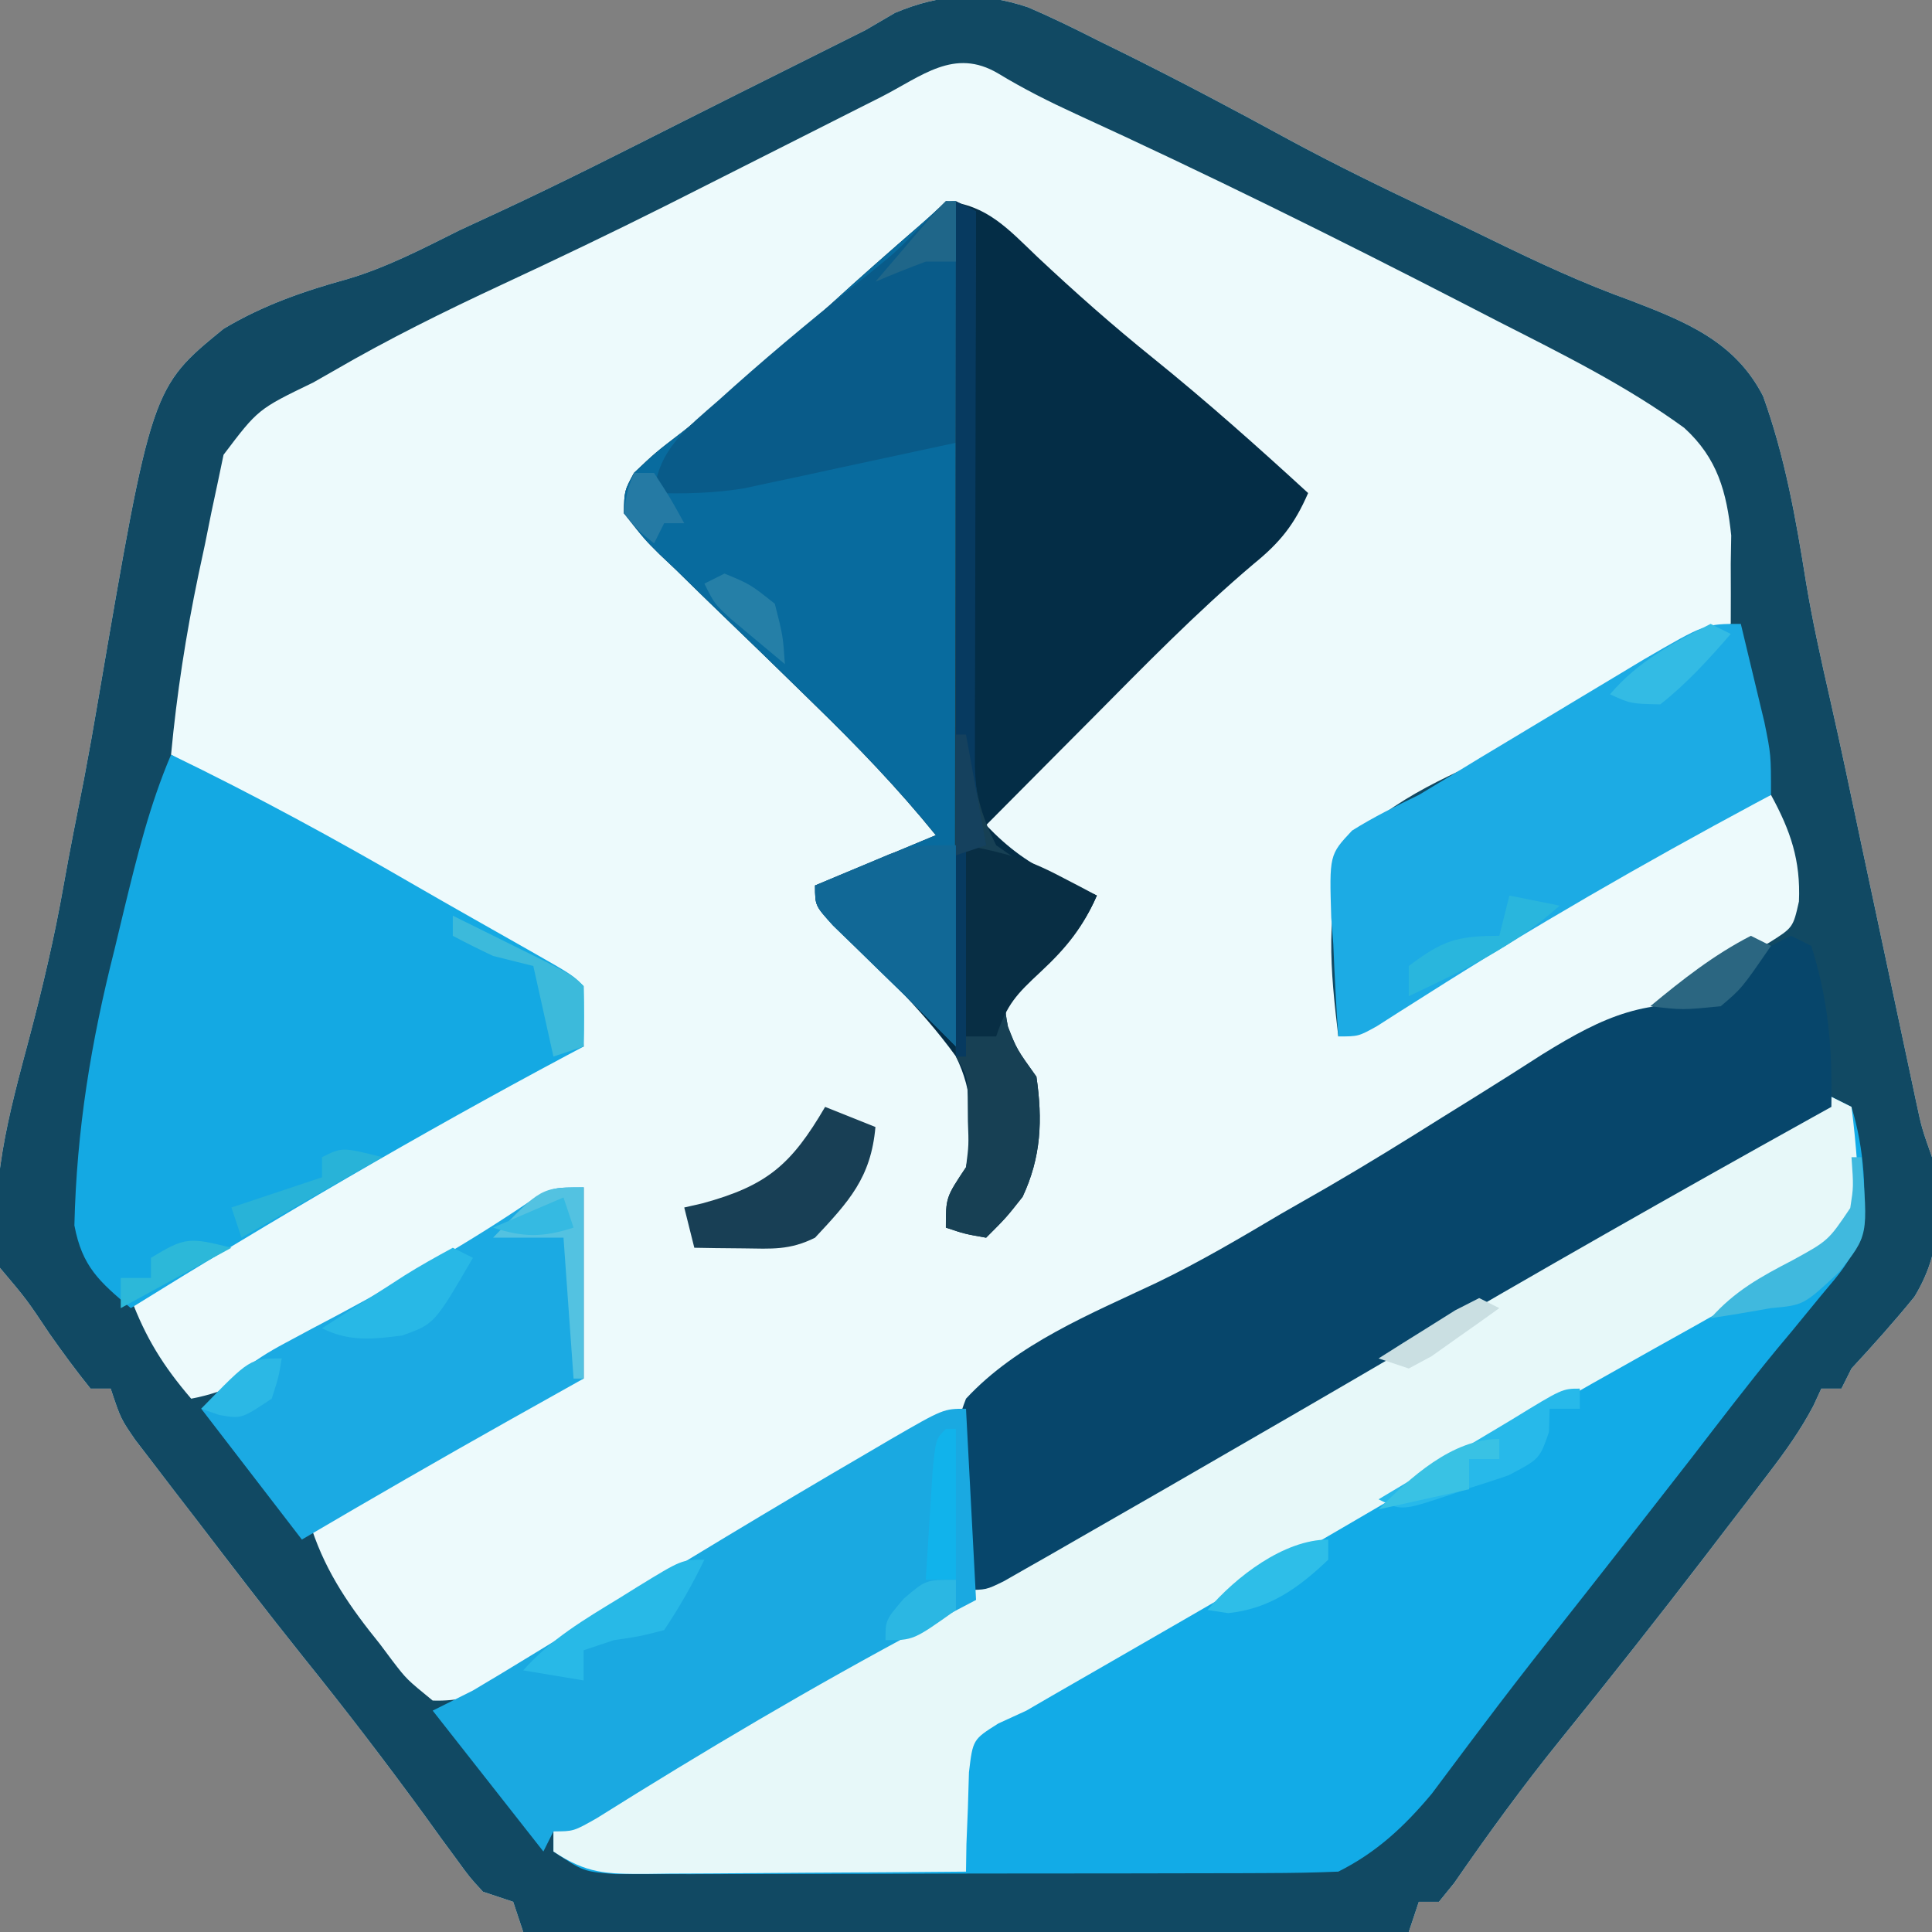
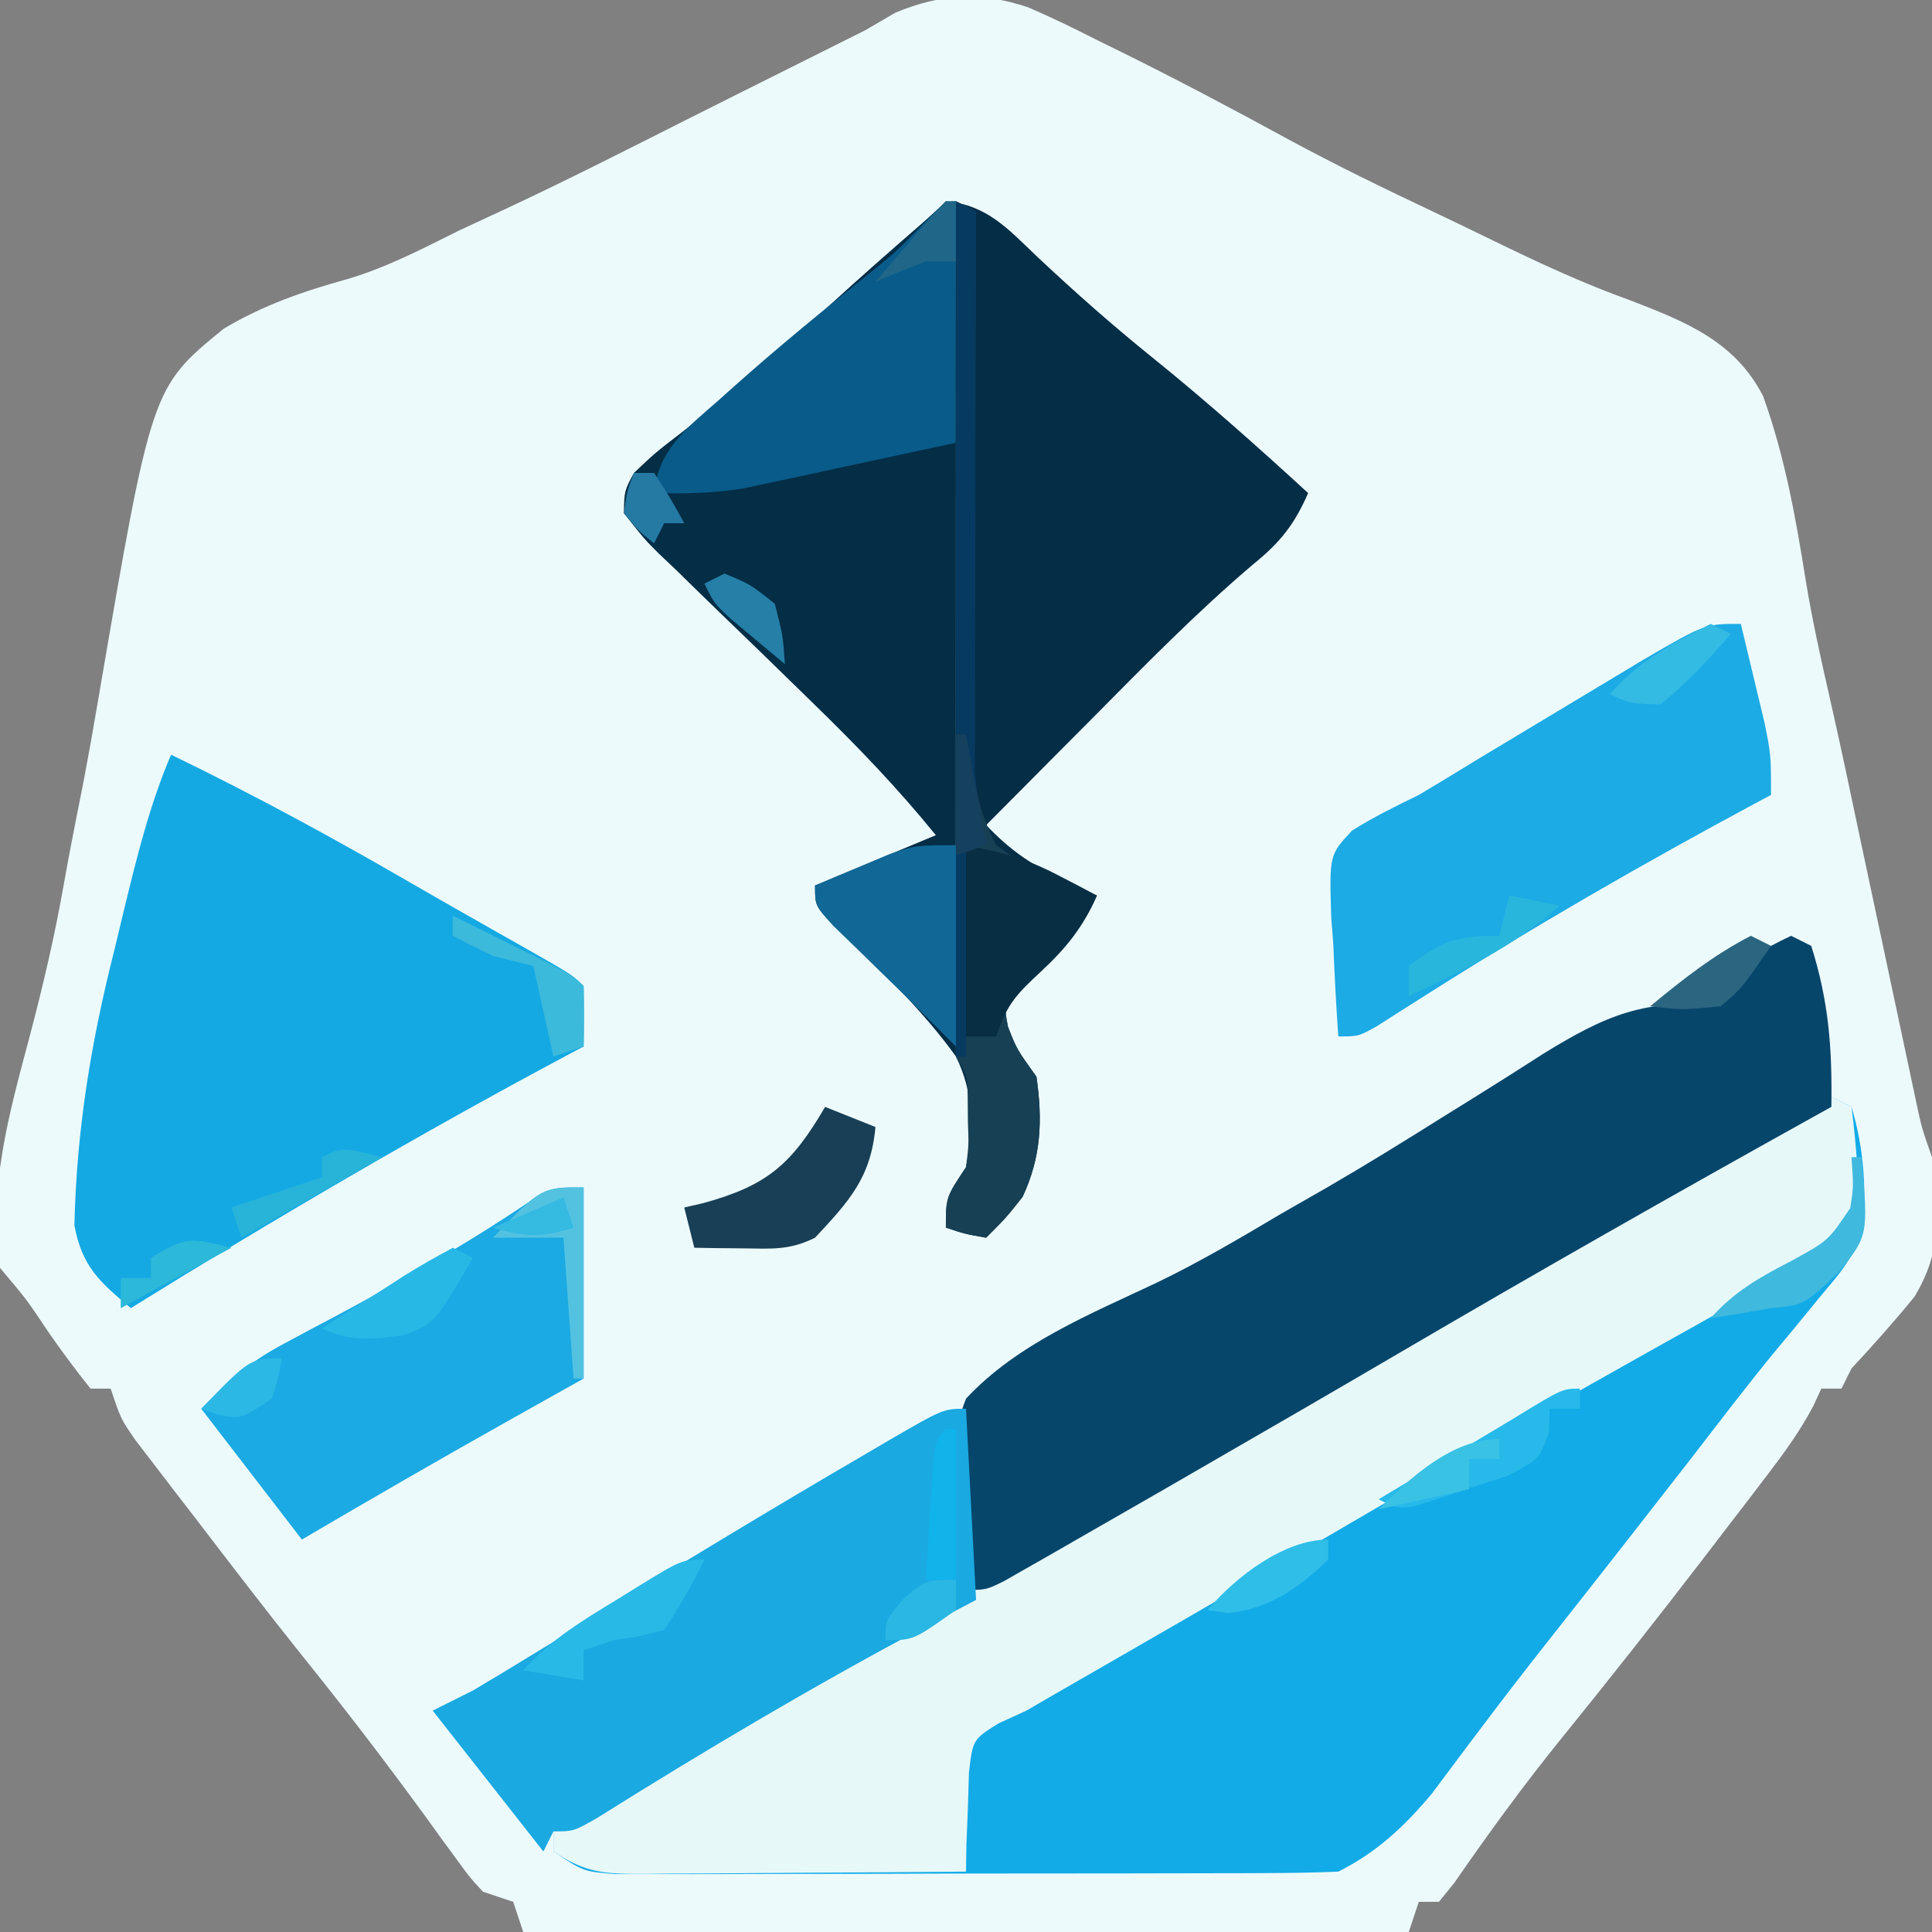
<svg xmlns="http://www.w3.org/2000/svg" version="1.1" width="192" height="192">
  <rect width="100%" height="100%" fill="#808080" stroke="none" />
  <path d="M0 0 C2.345 1.009 4.612 2.114 6.886 3.273 C7.721 3.684 8.555 4.094 9.415 4.516 C14.956 7.261 20.414 10.151 25.842 13.114 C30.557 15.663 35.358 17.999 40.204 20.29 C42.2 21.237 44.191 22.195 46.176 23.165 C50.688 25.363 55.14 27.439 59.867 29.133 C65.341 31.241 70.245 33.196 73.036 38.636 C75.207 44.635 76.296 50.813 77.298 57.097 C77.947 61.02 78.808 64.875 79.693 68.75 C80.792 73.58 81.798 78.428 82.824 83.273 C83.634 87.085 84.446 90.896 85.259 94.706 C85.794 97.211 86.326 99.717 86.857 102.224 C87.099 103.359 87.34 104.494 87.589 105.664 C87.804 106.675 88.018 107.686 88.239 108.728 C88.804 111.374 88.804 111.374 89.824 114.273 C90.655 119.423 90.846 123.595 88.074 128.148 C86.07 130.611 83.98 132.944 81.824 135.273 C81.494 135.933 81.164 136.593 80.824 137.273 C80.164 137.273 79.504 137.273 78.824 137.273 C78.561 137.842 78.299 138.41 78.028 138.995 C76.731 141.45 75.236 143.525 73.55 145.73 C72.896 146.589 72.242 147.447 71.568 148.331 C70.519 149.694 70.519 149.694 69.449 151.086 C68.731 152.024 68.014 152.961 67.275 153.927 C62.551 160.083 57.751 166.172 52.864 172.199 C49.152 176.796 45.704 181.53 42.347 186.395 C41.844 187.015 41.342 187.635 40.824 188.273 C40.164 188.273 39.504 188.273 38.824 188.273 C38.494 189.263 38.164 190.253 37.824 191.273 C8.784 191.273 -20.256 191.273 -50.176 191.273 C-50.506 190.283 -50.836 189.293 -51.176 188.273 C-52.166 187.943 -53.156 187.613 -54.176 187.273 C-55.491 185.85 -55.491 185.85 -56.813 184.027 C-57.309 183.354 -57.804 182.68 -58.315 181.986 C-58.826 181.277 -59.337 180.567 -59.864 179.836 C-63.816 174.413 -67.876 169.112 -72.086 163.886 C-75.66 159.419 -79.139 154.88 -82.614 150.336 C-83.332 149.405 -84.051 148.473 -84.792 147.514 C-85.474 146.621 -86.157 145.728 -86.86 144.809 C-87.474 144.008 -88.088 143.208 -88.721 142.383 C-90.176 140.273 -90.176 140.273 -91.176 137.273 C-91.836 137.273 -92.496 137.273 -93.176 137.273 C-94.596 135.512 -95.939 133.688 -97.239 131.836 C-99.527 128.408 -99.527 128.408 -102.176 125.273 C-103.386 117.304 -101.253 109.891 -99.228 102.268 C-97.911 97.284 -96.749 92.334 -95.855 87.257 C-95.231 83.734 -94.527 80.229 -93.831 76.721 C-93.336 74.115 -92.873 71.511 -92.432 68.896 C-87.111 37.787 -87.111 37.787 -79.961 31.953 C-76.069 29.617 -71.994 28.206 -67.631 27.002 C-63.699 25.835 -60.149 23.973 -56.489 22.148 C-55.092 21.496 -53.694 20.847 -52.293 20.203 C-46.198 17.367 -40.205 14.325 -34.204 11.295 C-30.658 9.508 -27.104 7.735 -23.551 5.961 C-22.267 5.319 -20.984 4.677 -19.7 4.035 C-17.956 3.163 -17.956 3.163 -16.176 2.273 C-15.199 1.702 -14.222 1.131 -13.215 0.543 C-8.613 -1.38 -4.679 -1.562 0 0 Z " fill="#EDFAFC" transform="translate(102.176,0.727)" />
-   <path d="M0 0 C2.345 1.009 4.612 2.114 6.886 3.273 C7.721 3.684 8.555 4.094 9.415 4.516 C14.956 7.261 20.414 10.151 25.842 13.114 C30.557 15.663 35.358 17.999 40.204 20.29 C42.2 21.237 44.191 22.195 46.176 23.165 C50.688 25.363 55.14 27.439 59.867 29.133 C65.341 31.241 70.245 33.196 73.036 38.636 C75.207 44.635 76.296 50.813 77.298 57.097 C77.947 61.02 78.808 64.875 79.693 68.75 C80.792 73.58 81.798 78.428 82.824 83.273 C83.634 87.085 84.446 90.896 85.259 94.706 C85.794 97.211 86.326 99.717 86.857 102.224 C87.099 103.359 87.34 104.494 87.589 105.664 C87.804 106.675 88.018 107.686 88.239 108.728 C88.804 111.374 88.804 111.374 89.824 114.273 C90.655 119.423 90.846 123.595 88.074 128.148 C86.07 130.611 83.98 132.944 81.824 135.273 C81.494 135.933 81.164 136.593 80.824 137.273 C80.164 137.273 79.504 137.273 78.824 137.273 C78.561 137.842 78.299 138.41 78.028 138.995 C76.731 141.45 75.236 143.525 73.55 145.73 C72.896 146.589 72.242 147.447 71.568 148.331 C70.519 149.694 70.519 149.694 69.449 151.086 C68.731 152.024 68.014 152.961 67.275 153.927 C62.551 160.083 57.751 166.172 52.864 172.199 C49.152 176.796 45.704 181.53 42.347 186.395 C41.844 187.015 41.342 187.635 40.824 188.273 C40.164 188.273 39.504 188.273 38.824 188.273 C38.494 189.263 38.164 190.253 37.824 191.273 C8.784 191.273 -20.256 191.273 -50.176 191.273 C-50.506 190.283 -50.836 189.293 -51.176 188.273 C-52.166 187.943 -53.156 187.613 -54.176 187.273 C-55.491 185.85 -55.491 185.85 -56.813 184.027 C-57.309 183.354 -57.804 182.68 -58.315 181.986 C-58.826 181.277 -59.337 180.567 -59.864 179.836 C-63.816 174.413 -67.876 169.112 -72.086 163.886 C-75.66 159.419 -79.139 154.88 -82.614 150.336 C-83.332 149.405 -84.051 148.473 -84.792 147.514 C-85.474 146.621 -86.157 145.728 -86.86 144.809 C-87.474 144.008 -88.088 143.208 -88.721 142.383 C-90.176 140.273 -90.176 140.273 -91.176 137.273 C-91.836 137.273 -92.496 137.273 -93.176 137.273 C-94.596 135.512 -95.939 133.688 -97.239 131.836 C-99.527 128.408 -99.527 128.408 -102.176 125.273 C-103.386 117.304 -101.253 109.891 -99.228 102.268 C-97.911 97.284 -96.749 92.334 -95.855 87.257 C-95.231 83.734 -94.527 80.229 -93.831 76.721 C-93.336 74.115 -92.873 71.511 -92.432 68.896 C-87.111 37.787 -87.111 37.787 -79.961 31.953 C-76.069 29.617 -71.994 28.206 -67.631 27.002 C-63.699 25.835 -60.149 23.973 -56.489 22.148 C-55.092 21.496 -53.694 20.847 -52.293 20.203 C-46.198 17.367 -40.205 14.325 -34.204 11.295 C-30.658 9.508 -27.104 7.735 -23.551 5.961 C-22.267 5.319 -20.984 4.677 -19.7 4.035 C-17.956 3.163 -17.956 3.163 -16.176 2.273 C-15.199 1.702 -14.222 1.131 -13.215 0.543 C-8.613 -1.38 -4.679 -1.562 0 0 Z M-14.649 8.93 C-15.405 9.31 -16.161 9.691 -16.94 10.083 C-19.375 11.309 -21.807 12.541 -24.239 13.773 C-27.395 15.37 -30.552 16.964 -33.711 18.555 C-34.496 18.95 -35.281 19.346 -36.089 19.753 C-41.455 22.444 -46.863 25.03 -52.305 27.562 C-58.014 30.221 -63.604 32.98 -69.051 36.148 C-69.713 36.525 -70.374 36.901 -71.055 37.289 C-76.531 39.934 -76.531 39.934 -79.96 44.469 C-80.147 45.365 -80.335 46.261 -80.528 47.184 C-80.739 48.174 -80.951 49.165 -81.168 50.186 C-81.377 51.225 -81.586 52.265 -81.801 53.336 C-82.018 54.348 -82.234 55.361 -82.458 56.404 C-83.7 62.351 -84.61 68.225 -85.176 74.273 C-79.329 77.858 -73.407 81.293 -67.426 84.648 C-66.75 85.031 -66.074 85.413 -65.377 85.808 C-61.968 87.732 -58.545 89.613 -55.071 91.418 C-54.425 91.762 -53.78 92.107 -53.115 92.461 C-51.342 93.406 -49.558 94.331 -47.774 95.254 C-45.176 97.273 -45.176 97.273 -44.297 100.512 C-44.257 101.423 -44.217 102.334 -44.176 103.273 C-44.965 103.491 -45.754 103.709 -46.567 103.934 C-51.333 105.703 -55.54 108.159 -59.926 110.711 C-61.296 111.5 -61.296 111.5 -62.693 112.306 C-71.615 117.474 -80.414 122.839 -89.176 128.273 C-87.697 132.238 -85.94 135.049 -83.176 138.273 C-79.639 137.606 -77.005 136.155 -73.922 134.324 C-72.392 133.422 -72.392 133.422 -70.831 132.502 C-69.769 131.87 -68.707 131.237 -67.614 130.586 C-59.874 126 -52.098 121.539 -44.176 117.273 C-44.176 123.543 -44.176 129.813 -44.176 136.273 C-47.146 137.263 -47.146 137.263 -50.176 138.273 C-52.122 139.221 -52.122 139.221 -53.833 140.297 C-54.463 140.678 -55.093 141.06 -55.743 141.453 C-56.381 141.848 -57.019 142.242 -57.676 142.648 C-58.314 143.035 -58.952 143.422 -59.61 143.82 C-63.532 146.21 -67.371 148.702 -71.176 151.273 C-69.7 155.685 -67.323 159.07 -64.426 162.648 C-64.009 163.207 -63.591 163.765 -63.161 164.34 C-61.76 166.163 -61.76 166.163 -59.176 168.273 C-54.168 168.448 -50.638 165.971 -46.614 163.273 C-38.928 158.302 -31.081 153.635 -23.176 149.023 C-21.913 148.286 -20.65 147.548 -19.387 146.81 C-16.25 144.978 -13.11 143.148 -9.971 141.319 C-7.192 139.7 -4.414 138.076 -1.637 136.453 C7.235 131.27 16.114 126.101 25.011 120.961 C34.507 115.475 43.966 109.925 53.424 104.374 C54.015 104.028 54.605 103.681 55.213 103.325 C56.38 102.639 57.546 101.952 58.71 101.262 C61.56 99.578 64.425 97.936 67.34 96.366 C68.432 95.767 69.523 95.168 70.648 94.551 C71.625 94.03 72.601 93.509 73.608 92.972 C76.016 91.46 76.016 91.46 76.601 88.862 C76.777 84.773 75.772 81.841 73.824 78.273 C69.19 79.647 65.33 81.554 61.175 84.012 C60.559 84.374 59.943 84.737 59.308 85.111 C57.352 86.264 55.4 87.425 53.449 88.586 C52.147 89.354 50.845 90.122 49.542 90.889 C43.251 94.602 36.994 98.361 30.824 102.273 C30.063 95.89 29.384 89.368 31.824 83.273 C36.233 78.481 42.537 76.029 48.386 73.413 C51.822 71.807 54.96 69.836 58.136 67.773 C61.945 65.373 65.771 63.237 69.824 61.273 C69.836 59.273 69.833 57.273 69.824 55.273 C69.839 54.353 69.855 53.433 69.871 52.484 C69.418 48.164 68.508 44.808 65.202 41.795 C59.477 37.624 53.121 34.479 46.824 31.273 C45.622 30.654 44.42 30.035 43.219 29.415 C30.54 22.887 17.752 16.55 4.782 10.618 C2.096 9.385 -0.455 8.104 -2.985 6.57 C-7.353 3.985 -10.552 6.843 -14.649 8.93 Z " fill="#114963" transform="translate(102.176,0.727)" />
  <path d="M0 0 C0.99 0.495 0.99 0.495 2 1 C3.269 5.187 3.561 9.664 3 14 C1.305 16.992 1.305 16.992 -1.125 19.875 C-2.046 20.998 -2.967 22.122 -3.887 23.246 C-4.638 24.145 -4.638 24.145 -5.404 25.062 C-8.334 28.62 -11.122 32.289 -13.938 35.938 C-18.631 41.976 -23.343 48 -28.084 54.001 C-30.33 56.849 -32.548 59.714 -34.727 62.613 C-35.172 63.203 -35.617 63.792 -36.075 64.399 C-37.292 66.015 -38.502 67.636 -39.711 69.258 C-42.419 72.502 -45.204 75.102 -49 77 C-51.353 77.103 -53.709 77.138 -56.064 77.145 C-56.791 77.149 -57.518 77.152 -58.267 77.155 C-60.677 77.165 -63.086 77.167 -65.496 77.168 C-67.168 77.171 -68.839 77.175 -70.511 77.178 C-74.017 77.184 -77.523 77.186 -81.03 77.185 C-85.527 77.185 -90.024 77.199 -94.521 77.216 C-97.974 77.227 -101.427 77.229 -104.88 77.229 C-106.538 77.23 -108.196 77.234 -109.854 77.242 C-112.172 77.252 -114.489 77.249 -116.806 77.243 C-118.786 77.245 -118.786 77.245 -120.805 77.247 C-124 77 -124 77 -127 75 C-127 74.34 -127 73.68 -127 73 C-126.421 72.673 -125.843 72.346 -125.247 72.01 C-111.136 64.039 -111.136 64.039 -97.371 55.496 C-94.059 53.406 -90.634 51.561 -87.184 49.711 C-74.549 42.921 -62.111 35.788 -49.714 28.576 C-42.323 24.283 -34.916 20.017 -27.508 15.754 C-23.243 13.299 -18.989 10.827 -14.742 8.34 C-12.828 7.227 -10.914 6.113 -9 5 C-8.116 4.477 -7.232 3.955 -6.321 3.416 C-5.11 2.715 -5.11 2.715 -3.875 2 C-2.819 1.381 -2.819 1.381 -1.742 0.75 C-0.88 0.379 -0.88 0.379 0 0 Z " fill="#12ABE7" transform="translate(182,109)" />
  <path d="M0 0 C4.088 0.366 6.188 2.757 9.062 5.5 C12.791 9.002 16.575 12.351 20.562 15.562 C25.883 19.856 30.964 24.379 36 29 C34.643 32.121 33.225 33.897 30.594 36.035 C24.911 40.846 19.738 46.155 14.5 51.438 C13.477 52.466 12.453 53.494 11.43 54.521 C8.95 57.012 6.474 59.505 4 62 C6.259 64.349 8.234 65.783 11.188 67.188 C12.261 67.704 12.261 67.704 13.355 68.23 C13.898 68.484 14.441 68.738 15 69 C13.243 73.067 10.637 75.332 7.363 78.219 C5.763 79.897 5.763 79.897 6.168 82.031 C7.036 84.257 7.036 84.257 9 87 C9.622 91.311 9.477 94.981 7.625 98.938 C6 101 6 101 4 103 C1.875 102.625 1.875 102.625 0 102 C0 99 0 99 2 96 C2.794 92.128 2.761 88.52 0.973 84.949 C-2.539 80.095 -6.904 75.992 -11.242 71.883 C-13 70 -13 70 -13 68 C-9.04 66.35 -5.08 64.7 -1 63 C-4.759 58.356 -8.813 54.148 -13.09 49.988 C-13.641 49.449 -14.193 48.91 -14.761 48.355 C-17.075 46.095 -19.39 43.838 -21.724 41.598 C-23.441 39.948 -25.141 38.282 -26.84 36.613 C-27.64 35.857 -27.64 35.857 -28.456 35.085 C-29.914 33.638 -29.914 33.638 -32 31 C-31.955 28.775 -31.955 28.775 -31 27 C-28.883 24.992 -28.883 24.992 -26.125 22.875 C-21.081 18.897 -16.317 14.718 -11.59 10.371 C-8.589 7.624 -5.535 4.943 -2.461 2.277 C-1.62 1.542 -0.79 0.79 0 0 Z " fill="#042D46" transform="translate(94,20)" />
  <path d="M0 0 C0.99 0.495 0.99 0.495 2 1 C2.245 2.868 2.419 4.746 2.562 6.625 C2.667 7.669 2.771 8.713 2.879 9.789 C1.668 14.211 -0.535 15.219 -4.363 17.517 C-5.233 18.006 -6.103 18.496 -7 19 C-7.828 19.483 -8.657 19.966 -9.51 20.463 C-12.18 22.003 -14.868 23.504 -17.562 25 C-25.689 29.553 -33.774 34.167 -41.812 38.875 C-51.697 44.663 -61.609 50.401 -71.536 56.115 C-72.57 56.71 -73.603 57.305 -74.668 57.918 C-75.578 58.442 -76.489 58.965 -77.427 59.505 C-78.276 59.998 -79.125 60.492 -80 61 C-80.918 61.421 -81.836 61.841 -82.782 62.275 C-85.32 63.872 -85.32 63.872 -85.707 67.137 C-85.742 68.308 -85.777 69.48 -85.812 70.688 C-85.86 71.867 -85.908 73.046 -85.957 74.262 C-85.971 75.165 -85.985 76.069 -86 77 C-91.357 77.049 -96.714 77.086 -102.071 77.11 C-103.893 77.12 -105.716 77.134 -107.538 77.151 C-110.157 77.175 -112.776 77.186 -115.395 77.195 C-116.618 77.211 -116.618 77.211 -117.866 77.227 C-121.771 77.227 -123.675 77.217 -127 75 C-127 74.34 -127 73.68 -127 73 C-126.421 72.673 -125.843 72.346 -125.247 72.01 C-111.136 64.039 -111.136 64.039 -97.371 55.496 C-94.059 53.406 -90.634 51.561 -87.184 49.711 C-74.549 42.921 -62.111 35.788 -49.714 28.576 C-42.323 24.283 -34.916 20.017 -27.508 15.754 C-23.243 13.299 -18.989 10.827 -14.742 8.34 C-12.828 7.227 -10.914 6.113 -9 5 C-8.116 4.477 -7.232 3.955 -6.321 3.416 C-5.11 2.715 -5.11 2.715 -3.875 2 C-2.819 1.381 -2.819 1.381 -1.742 0.75 C-0.88 0.379 -0.88 0.379 0 0 Z " fill="#E7F8F9" transform="translate(182,109)" />
  <path d="M0 0 C0.99 0.495 0.99 0.495 2 1 C3.756 6.562 4.085 11.192 4 17 C3.368 17.351 2.737 17.702 2.086 18.063 C-11.645 25.697 -25.289 33.455 -38.844 41.398 C-45.526 45.314 -52.23 49.192 -58.938 53.062 C-60.009 53.682 -61.081 54.301 -62.185 54.939 C-65.12 56.632 -68.059 58.318 -71 60 C-71.884 60.509 -72.769 61.018 -73.68 61.542 C-74.488 62.002 -75.296 62.461 -76.129 62.934 C-76.832 63.335 -77.535 63.737 -78.26 64.15 C-80 65 -80 65 -82 65 C-83.331 58.634 -84.449 52.214 -82 46 C-76.923 40.525 -69.597 37.572 -62.949 34.425 C-58.723 32.383 -54.721 30.018 -50.688 27.625 C-49.153 26.746 -47.617 25.867 -46.082 24.988 C-42.193 22.733 -38.38 20.373 -34.574 17.98 C-33.464 17.291 -32.354 16.601 -31.21 15.89 C-29.034 14.535 -26.868 13.163 -24.714 11.774 C-18.432 7.883 -14.411 6.16 -7 7 C-6.722 6.377 -6.443 5.755 -6.156 5.113 C-4.617 2.299 -2.861 1.359 0 0 Z " fill="#07466B" transform="translate(178,93)" />
  <path d="M0 0 C8.249 3.989 16.24 8.337 24.161 12.937 C26.09 14.052 28.026 15.155 29.965 16.254 C30.609 16.62 31.253 16.985 31.917 17.362 C33.159 18.067 34.402 18.771 35.646 19.474 C39.888 21.888 39.888 21.888 41 23 C41.041 25 41.043 27 41 29 C40.454 29.29 39.908 29.58 39.345 29.879 C24.579 37.757 10.216 46.169 -4 55 C-7.136 52.365 -8.835 50.875 -9.607 46.78 C-9.387 37.266 -7.969 28.628 -5.625 19.375 C-5.303 18.041 -4.983 16.706 -4.664 15.371 C-3.38 10.099 -2.132 5.001 0 0 Z " fill="#14A9E3" transform="translate(17,75)" />
-   <path d="M0 0 C0.33 0 0.66 0 1 0 C1 27.72 1 55.44 1 84 C-0.65 82.35 -2.3 80.7 -4 79 C-4.811 78.212 -5.622 77.425 -6.457 76.613 C-7.234 75.854 -8.012 75.095 -8.812 74.312 C-9.603 73.546 -10.393 72.779 -11.207 71.988 C-13 70 -13 70 -13 68 C-9.04 66.35 -5.08 64.7 -1 63 C-4.759 58.356 -8.813 54.148 -13.09 49.988 C-13.641 49.449 -14.193 48.91 -14.761 48.355 C-17.075 46.095 -19.39 43.838 -21.724 41.598 C-23.441 39.948 -25.141 38.282 -26.84 36.613 C-27.64 35.857 -27.64 35.857 -28.456 35.085 C-29.914 33.638 -29.914 33.638 -32 31 C-31.955 28.775 -31.955 28.775 -31 27 C-28.883 24.992 -28.883 24.992 -26.125 22.875 C-21.081 18.897 -16.317 14.718 -11.59 10.371 C-8.589 7.624 -5.535 4.943 -2.461 2.277 C-1.62 1.542 -0.79 0.79 0 0 Z " fill="#086B9E" transform="translate(94,20)" />
  <path d="M0 0 C0.495 9.405 0.495 9.405 1 19 C-0.691 19.887 -2.382 20.774 -4.125 21.688 C-15.197 27.583 -26.054 34.013 -36.678 40.681 C-39 42 -39 42 -41 42 C-41.33 42.66 -41.66 43.32 -42 44 C-45.63 39.38 -49.26 34.76 -53 30 C-51.68 29.34 -50.36 28.68 -49 28 C-47.041 26.84 -45.093 25.662 -43.152 24.473 C-41.986 23.76 -40.82 23.048 -39.654 22.336 C-38.743 21.778 -38.743 21.778 -37.814 21.21 C-28.546 15.543 -19.261 9.906 -9.875 4.438 C-9.095 3.979 -8.315 3.521 -7.511 3.049 C-2.241 0 -2.241 0 0 0 Z " fill="#1AA9E1" transform="translate(96,140)" />
  <path d="M0 0 C0.505 2.082 1.004 4.166 1.5 6.25 C1.778 7.41 2.057 8.57 2.344 9.766 C3 13 3 13 3 17 C2.504 17.265 2.008 17.53 1.497 17.803 C-9.701 23.816 -20.644 30.109 -31.37 36.934 C-32.629 37.731 -32.629 37.731 -33.914 38.543 C-35.027 39.255 -35.027 39.255 -36.163 39.981 C-38 41 -38 41 -40 41 C-40.217 37.934 -40.375 34.883 -40.5 31.812 C-40.567 30.948 -40.634 30.084 -40.703 29.193 C-40.894 22.954 -40.894 22.954 -38.632 20.541 C-36.487 19.192 -34.278 18.111 -32 17 C-29.954 15.782 -27.918 14.548 -25.891 13.301 C-23.678 11.971 -21.464 10.641 -19.25 9.312 C-18.127 8.636 -17.004 7.96 -15.848 7.264 C-14.769 6.616 -13.69 5.968 -12.578 5.301 C-11.115 4.422 -11.115 4.422 -9.622 3.525 C-3.56 0 -3.56 0 0 0 Z " fill="#1CABE4" transform="translate(173,62)" />
  <path d="M0 0 C0 6.27 0 12.54 0 19 C-2.393 20.341 -4.785 21.681 -7.25 23.062 C-14.21 26.97 -21.118 30.957 -28 35 C-31.3 30.71 -34.6 26.42 -38 22 C-34.912 18.912 -33.253 17.371 -29.621 15.449 C-28.787 15.001 -27.953 14.553 -27.094 14.091 C-26.217 13.628 -25.341 13.165 -24.438 12.688 C-17.748 9.096 -11.269 5.43 -4.996 1.145 C-3 0 -3 0 0 0 Z " fill="#1BAAE3" transform="translate(58,118)" />
  <path d="M0 0 C0 7.92 0 15.84 0 24 C-3.836 24.825 -7.673 25.65 -11.625 26.5 C-13.423 26.892 -13.423 26.892 -15.256 27.291 C-16.216 27.494 -17.175 27.697 -18.164 27.906 C-19.138 28.116 -20.112 28.325 -21.116 28.541 C-24.124 29.02 -26.959 29.079 -30 29 C-29.574 24.648 -26.728 22.528 -23.625 19.812 C-23.091 19.333 -22.556 18.854 -22.006 18.361 C-17.612 14.454 -13.079 10.725 -8.473 7.07 C-5.882 4.963 -5.882 4.963 -3.246 2.242 C-1 0 -1 0 0 0 Z " fill="#095B89" transform="translate(95,20)" />
  <path d="M0 0 C0.66 0.33 1.32 0.66 2 1 C1.996 1.716 1.991 2.431 1.987 3.168 C1.946 9.921 1.916 16.674 1.896 23.428 C1.886 26.899 1.872 30.371 1.849 33.843 C1.823 37.836 1.814 41.83 1.805 45.824 C1.794 47.067 1.784 48.31 1.773 49.59 C1.773 50.751 1.773 51.912 1.773 53.108 C1.769 54.127 1.764 55.147 1.759 56.197 C2.017 59.194 2.639 61.324 4 64 C6.365 65.664 6.365 65.664 9.125 66.812 C10.035 67.231 10.945 67.65 11.883 68.082 C12.581 68.385 13.28 68.688 14 69 C12.243 73.067 9.637 75.332 6.363 78.219 C4.763 79.897 4.763 79.897 5.168 82.031 C6.036 84.257 6.036 84.257 8 87 C8.622 91.311 8.477 94.981 6.625 98.938 C5 101 5 101 3 103 C0.875 102.625 0.875 102.625 -1 102 C-1 99 -1 99 1 96 C1.278 93.783 1.278 93.783 1.188 91.438 C1.181 90.652 1.175 89.867 1.168 89.059 C1.124 86.936 1.124 86.936 0 85 C-0.093 82.315 -0.126 79.656 -0.114 76.97 C-0.114 76.141 -0.114 75.312 -0.114 74.457 C-0.113 71.708 -0.105 68.96 -0.098 66.211 C-0.096 64.308 -0.094 62.405 -0.093 60.502 C-0.09 55.488 -0.08 50.474 -0.069 45.46 C-0.058 40.346 -0.054 35.231 -0.049 30.117 C-0.038 20.078 -0.021 10.039 0 0 Z " fill="#174054" transform="translate(95,20)" />
  <path d="M0 0 C0 6.6 0 13.2 0 20 C-1.65 18.35 -3.3 16.7 -5 15 C-5.811 14.212 -6.622 13.425 -7.457 12.613 C-8.234 11.854 -9.012 11.095 -9.812 10.312 C-10.603 9.546 -11.393 8.779 -12.207 7.988 C-14 6 -14 6 -14 4 C-12.42 3.325 -10.836 2.66 -9.25 2 C-8.368 1.629 -7.487 1.258 -6.578 0.875 C-4 0 -4 0 0 0 Z " fill="#116896" transform="translate(95,84)" />
  <path d="M0 0 C3.85 0.77 6.008 1.326 9.312 3.062 C10.01 3.425 10.707 3.787 11.426 4.16 C11.945 4.437 12.465 4.714 13 5 C11.607 8.186 9.971 10.198 7.438 12.562 C5.004 14.834 4.077 15.768 3 19 C2.01 19 1.02 19 0 19 C0 12.73 0 6.46 0 0 Z " fill="#082E44" transform="translate(96,84)" />
  <path d="M0 0 C2.475 0.99 2.475 0.99 5 2 C4.554 7.055 2.353 9.402 -1 13 C-3.525 14.262 -5.312 14.099 -8.125 14.062 C-9.035 14.053 -9.945 14.044 -10.883 14.035 C-11.581 14.024 -12.28 14.012 -13 14 C-13.33 12.68 -13.66 11.36 -14 10 C-13.408 9.865 -12.817 9.729 -12.207 9.59 C-5.765 7.835 -3.363 5.75 0 0 Z " fill="#183F55" transform="translate(82,110)" />
  <path d="M0 0 C0.99 0.495 0.99 0.495 2 1 C1.998 1.716 1.996 2.431 1.993 3.168 C1.973 9.921 1.958 16.675 1.948 23.428 C1.943 26.899 1.936 30.371 1.925 33.843 C1.912 37.836 1.907 41.83 1.902 45.824 C1.897 47.067 1.892 48.31 1.887 49.59 C1.887 50.751 1.887 51.912 1.886 53.108 C1.884 54.127 1.882 55.147 1.88 56.197 C1.996 58.903 2.391 61.365 3 64 C2.34 64 1.68 64 1 64 C1 70.93 1 77.86 1 85 C0.67 85 0.34 85 0 85 C0 56.95 0 28.9 0 0 Z " fill="#073A60" transform="translate(95,20)" />
  <path d="M0 0 C-1.204 2.494 -2.454 4.681 -4 7 C-6.438 7.625 -6.438 7.625 -9 8 C-9.99 8.33 -10.98 8.66 -12 9 C-12 9.99 -12 10.98 -12 12 C-14.97 11.505 -14.97 11.505 -18 11 C-15.284 7.914 -11.913 5.927 -8.438 3.812 C-7.848 3.444 -7.258 3.076 -6.65 2.697 C-2.252 0 -2.252 0 0 0 Z " fill="#28B9E7" transform="translate(70,155)" />
  <path d="M0 0 C0 0.66 0 1.32 0 2 C-0.99 2 -1.98 2 -3 2 C-3.022 2.766 -3.044 3.531 -3.066 4.32 C-4 7 -4 7 -7.09 8.617 C-8.365 9.058 -9.648 9.476 -10.938 9.875 C-11.584 10.099 -12.23 10.324 -12.896 10.555 C-17.699 12.151 -17.699 12.151 -20 11 C-18.952 10.374 -17.904 9.747 -16.824 9.102 C-15.445 8.276 -14.066 7.451 -12.688 6.625 C-11.997 6.213 -11.307 5.8 -10.596 5.375 C-9.595 4.776 -9.595 4.776 -8.574 4.164 C-7.655 3.614 -7.655 3.614 -6.718 3.053 C-1.739 0 -1.739 0 0 0 Z " fill="#27B9EA" transform="translate(157,138)" />
  <path d="M0 0 C0.66 0.33 1.32 0.66 2 1 C-1.832 7.587 -1.832 7.587 -5.043 8.723 C-7.986 9.103 -10.299 9.351 -13 8 C-10.881 6.636 -8.756 5.284 -6.625 3.938 C-6.022 3.548 -5.418 3.158 -4.797 2.756 C-3.235 1.775 -1.62 0.881 0 0 Z " fill="#28B8E6" transform="translate(45,124)" />
  <path d="M0 0 C0.33 0 0.66 0 1 0 C1.67 7.768 1.67 7.768 -1.25 11.438 C-4.757 14.705 -4.757 14.705 -8 15 C-9.072 15.186 -10.145 15.371 -11.25 15.562 C-12.158 15.707 -13.065 15.851 -14 16 C-11.602 13.3 -9.063 11.904 -5.875 10.25 C-2.31 8.297 -2.31 8.297 -0.125 5.055 C0.205 2.932 0.205 2.932 0 0 Z " fill="#40B9DE" transform="translate(184,115)" />
  <path d="M0 0 C1.98 0.977 3.959 1.956 5.938 2.938 C7.04 3.483 8.142 4.028 9.277 4.59 C12 6 12 6 13 7 C13.041 9 13.043 11 13 13 C12.01 13.33 11.02 13.66 10 14 C9.34 11.03 8.68 8.06 8 5 C6.68 4.67 5.36 4.34 4 4 C2.652 3.363 1.314 2.704 0 2 C0 1.34 0 0.68 0 0 Z " fill="#3CBADB" transform="translate(45,91)" />
  <path d="M0 0 C0 6.27 0 12.54 0 19 C-0.33 19 -0.66 19 -1 19 C-1.33 14.38 -1.66 9.76 -2 5 C-4.31 5 -6.62 5 -9 5 C-4.227 0 -4.227 0 0 0 Z " fill="#53C2E1" transform="translate(58,118)" />
  <path d="M0 0 C0.33 0 0.66 0 1 0 C1 4.95 1 9.9 1 15 C0.01 15 -0.98 15 -2 15 C-1.86 12.687 -1.713 10.375 -1.562 8.062 C-1.481 6.775 -1.4 5.487 -1.316 4.16 C-1 1 -1 1 0 0 Z " fill="#11B3EB" transform="translate(94,142)" />
  <path d="M0 0 C1.65 0.33 3.3 0.66 5 1 C0.509 5.042 -4.59 7.437 -10 10 C-10 9.01 -10 8.02 -10 7 C-6.667 4.5 -5.267 4 -1 4 C-0.67 2.68 -0.34 1.36 0 0 Z " fill="#29B6DD" transform="translate(150,89)" />
  <path d="M0 0 C0.66 0.33 1.32 0.66 2 1 C-0.187 3.527 -2.372 5.926 -5 8 C-7.938 7.938 -7.938 7.938 -10 7 C-7.203 3.709 -3.805 1.937 0 0 Z " fill="#33BBE4" transform="translate(170,62)" />
  <path d="M0 0 C0 0.66 0 1.32 0 2 C-2.979 4.833 -5.822 6.875 -9.938 7.312 C-10.618 7.209 -11.299 7.106 -12 7 C-9.202 3.709 -4.403 0 0 0 Z " fill="#2EBEE8" transform="translate(132,153)" />
  <path d="M0 0 C-4.62 2.64 -9.24 5.28 -14 8 C-14.33 7.01 -14.66 6.02 -15 5 C-12.03 4.01 -9.06 3.02 -6 2 C-6 1.34 -6 0.68 -6 0 C-4 -1 -4 -1 0 0 Z " fill="#28B3D8" transform="translate(38,115)" />
  <path d="M0 0 C0.66 0.33 1.32 0.66 2 1 C-0.907 5.228 -0.907 5.228 -3 7 C-6.812 7.375 -6.812 7.375 -10 7 C-6.814 4.36 -3.69 1.895 0 0 Z " fill="#2B6681" transform="translate(174,93)" />
  <path d="M0 0 C2.562 1.062 2.562 1.062 5 3 C5.812 6.188 5.812 6.188 6 9 C4.851 8.046 3.706 7.086 2.562 6.125 C1.924 5.591 1.286 5.058 0.629 4.508 C-1 3 -1 3 -2 1 C-1.34 0.67 -0.68 0.34 0 0 Z " fill="#257FA7" transform="translate(72,57)" />
  <path d="M0 0 C0 0.66 0 1.32 0 2 C-0.99 2 -1.98 2 -3 2 C-3 2.99 -3 3.98 -3 5 C-5.97 5.66 -8.94 6.32 -12 7 C-8.856 3.856 -4.705 0 0 0 Z " fill="#39C2E4" transform="translate(149,143)" />
  <path d="M0 0 C-0.312 1.875 -0.312 1.875 -1 4 C-4 6 -4 6 -6.188 5.625 C-6.786 5.419 -7.384 5.213 -8 5 C-3.161 0 -3.161 0 0 0 Z " fill="#2BB8E5" transform="translate(28,135)" />
  <path d="M0 0 C0.33 0 0.66 0 1 0 C1 1.98 1 3.96 1 6 C0.01 6 -0.98 6 -2 6 C-3.682 6.626 -5.352 7.288 -7 8 C-6.021 6.854 -5.042 5.708 -4.062 4.562 C-3.517 3.924 -2.972 3.286 -2.41 2.629 C-1.632 1.73 -0.841 0.841 0 0 Z " fill="#1F6689" transform="translate(94,20)" />
  <path d="M0 0 C-3.63 1.98 -7.26 3.96 -11 6 C-11 5.01 -11 4.02 -11 3 C-10.01 3 -9.02 3 -8 3 C-8 2.34 -8 1.68 -8 1 C-4.594 -1.068 -4.188 -1.047 0 0 Z " fill="#2CB8D9" transform="translate(23,124)" />
  <path d="M0 0 C0.66 0 1.32 0 2 0 C3.625 2.5 3.625 2.5 5 5 C4.34 5 3.68 5 3 5 C2.67 5.66 2.34 6.32 2 7 C0.438 5.75 0.438 5.75 -1 4 C-0.688 1.812 -0.688 1.812 0 0 Z " fill="#257AA4" transform="translate(63,47)" />
-   <path d="M0 0 C0.66 0.33 1.32 0.66 2 1 C0.571 2.033 -0.868 3.051 -2.312 4.062 C-3.513 4.915 -3.513 4.915 -4.738 5.785 C-5.485 6.186 -6.231 6.587 -7 7 C-7.99 6.67 -8.98 6.34 -10 6 C-8.381 4.97 -6.755 3.951 -5.125 2.938 C-4.22 2.369 -3.315 1.801 -2.383 1.215 C-1.203 0.613 -1.203 0.613 0 0 Z " fill="#CADFE2" transform="translate(147,129)" />
  <path d="M0 0 C0.33 0 0.66 0 1 0 C1.66 3.63 2.32 7.26 3 11 C2.01 11.33 1.02 11.66 0 12 C0 8.04 0 4.08 0 0 Z " fill="#15415E" transform="translate(95,73)" />
  <path d="M0 0 C0 0.99 0 1.98 0 3 C-4.222 6 -4.222 6 -7 6 C-7 4 -7 4 -5.188 1.875 C-3 0 -3 0 0 0 Z " fill="#2BB7E3" transform="translate(95,157)" />
  <path d="M0 0 C0.33 0.99 0.66 1.98 1 3 C-2.053 3.981 -3.947 3.981 -7 3 C-4.69 2.01 -2.38 1.02 0 0 Z " fill="#35BAE2" transform="translate(56,119)" />
</svg>